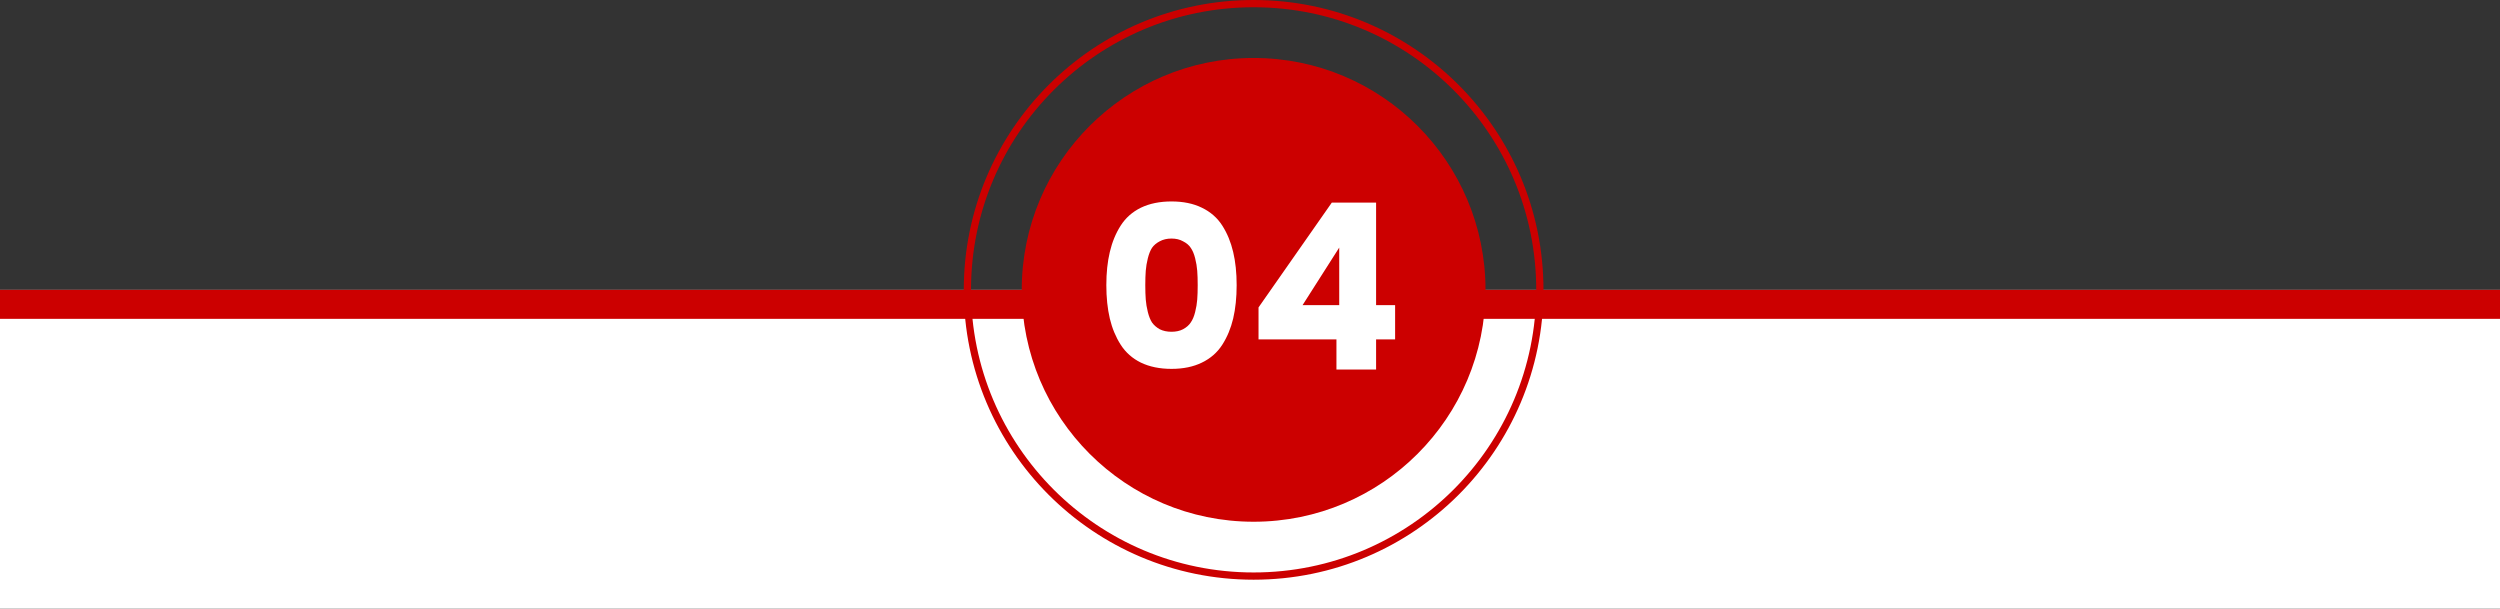
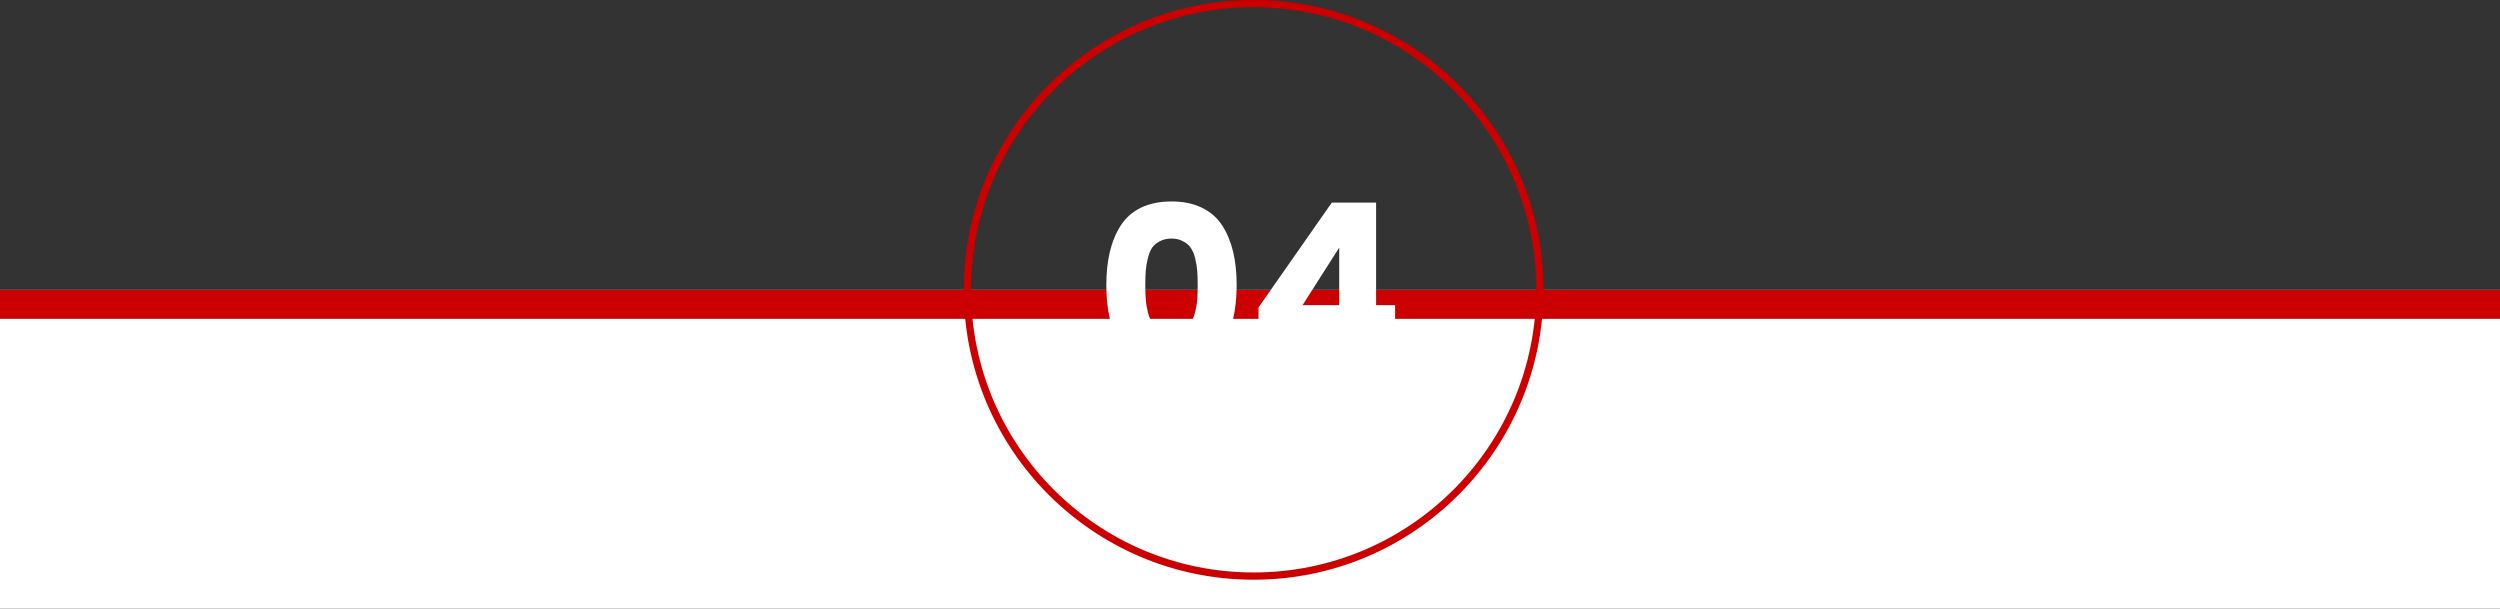
<svg xmlns="http://www.w3.org/2000/svg" width="345" height="84" viewBox="0 0 345 84" fill="none">
  <rect x="0" y="0" width="345" height="84" fill="#333333" stroke="none" />
  <path d="M0 40H345V84H0V40Z" fill="white" />
  <path d="M0 40H345V44H0V40Z" fill="#CC0000" />
  <circle cx="173" cy="40" r="39.5" stroke="#CC0000" />
-   <circle cx="173" cy="40" r="32" fill="#CC0000" />
  <path d="M157.442 28.664C158.637 28.088 160.045 27.8 161.666 27.8C163.288 27.8 164.685 28.088 165.858 28.664C167.053 29.24 167.992 30.061 168.674 31.128C169.357 32.195 169.858 33.411 170.178 34.776C170.498 36.12 170.658 37.645 170.658 39.352C170.658 41.059 170.498 42.595 170.178 43.96C169.858 45.304 169.357 46.509 168.674 47.576C167.992 48.643 167.053 49.464 165.858 50.04C164.685 50.616 163.288 50.904 161.666 50.904C160.045 50.904 158.637 50.616 157.442 50.04C156.269 49.464 155.341 48.643 154.658 47.576C153.976 46.509 153.474 45.304 153.154 43.96C152.834 42.595 152.674 41.059 152.674 39.352C152.674 37.645 152.834 36.12 153.154 34.776C153.474 33.411 153.976 32.195 154.658 31.128C155.341 30.061 156.269 29.24 157.442 28.664ZM163.266 33.304C162.818 33.048 162.285 32.92 161.666 32.92C161.048 32.92 160.504 33.048 160.034 33.304C159.586 33.539 159.234 33.837 158.978 34.2C158.744 34.563 158.552 35.043 158.402 35.64C158.253 36.237 158.157 36.813 158.114 37.368C158.072 37.923 158.05 38.584 158.05 39.352C158.05 40.12 158.072 40.781 158.114 41.336C158.157 41.891 158.253 42.467 158.402 43.064C158.552 43.661 158.744 44.141 158.978 44.504C159.234 44.867 159.586 45.176 160.034 45.432C160.504 45.667 161.048 45.784 161.666 45.784C162.285 45.784 162.818 45.667 163.266 45.432C163.736 45.176 164.088 44.867 164.322 44.504C164.578 44.141 164.781 43.661 164.93 43.064C165.08 42.467 165.176 41.891 165.218 41.336C165.261 40.781 165.282 40.12 165.282 39.352C165.282 38.584 165.261 37.923 165.218 37.368C165.176 36.813 165.08 36.237 164.93 35.64C164.781 35.043 164.578 34.563 164.322 34.2C164.088 33.837 163.736 33.539 163.266 33.304ZM184.813 42.104V34.168L179.757 42.104H184.813ZM184.429 51V46.84H173.677V42.424L183.789 27.96H189.901V42.104H192.525V46.84H189.901V51H184.429Z" fill="white" />
</svg>